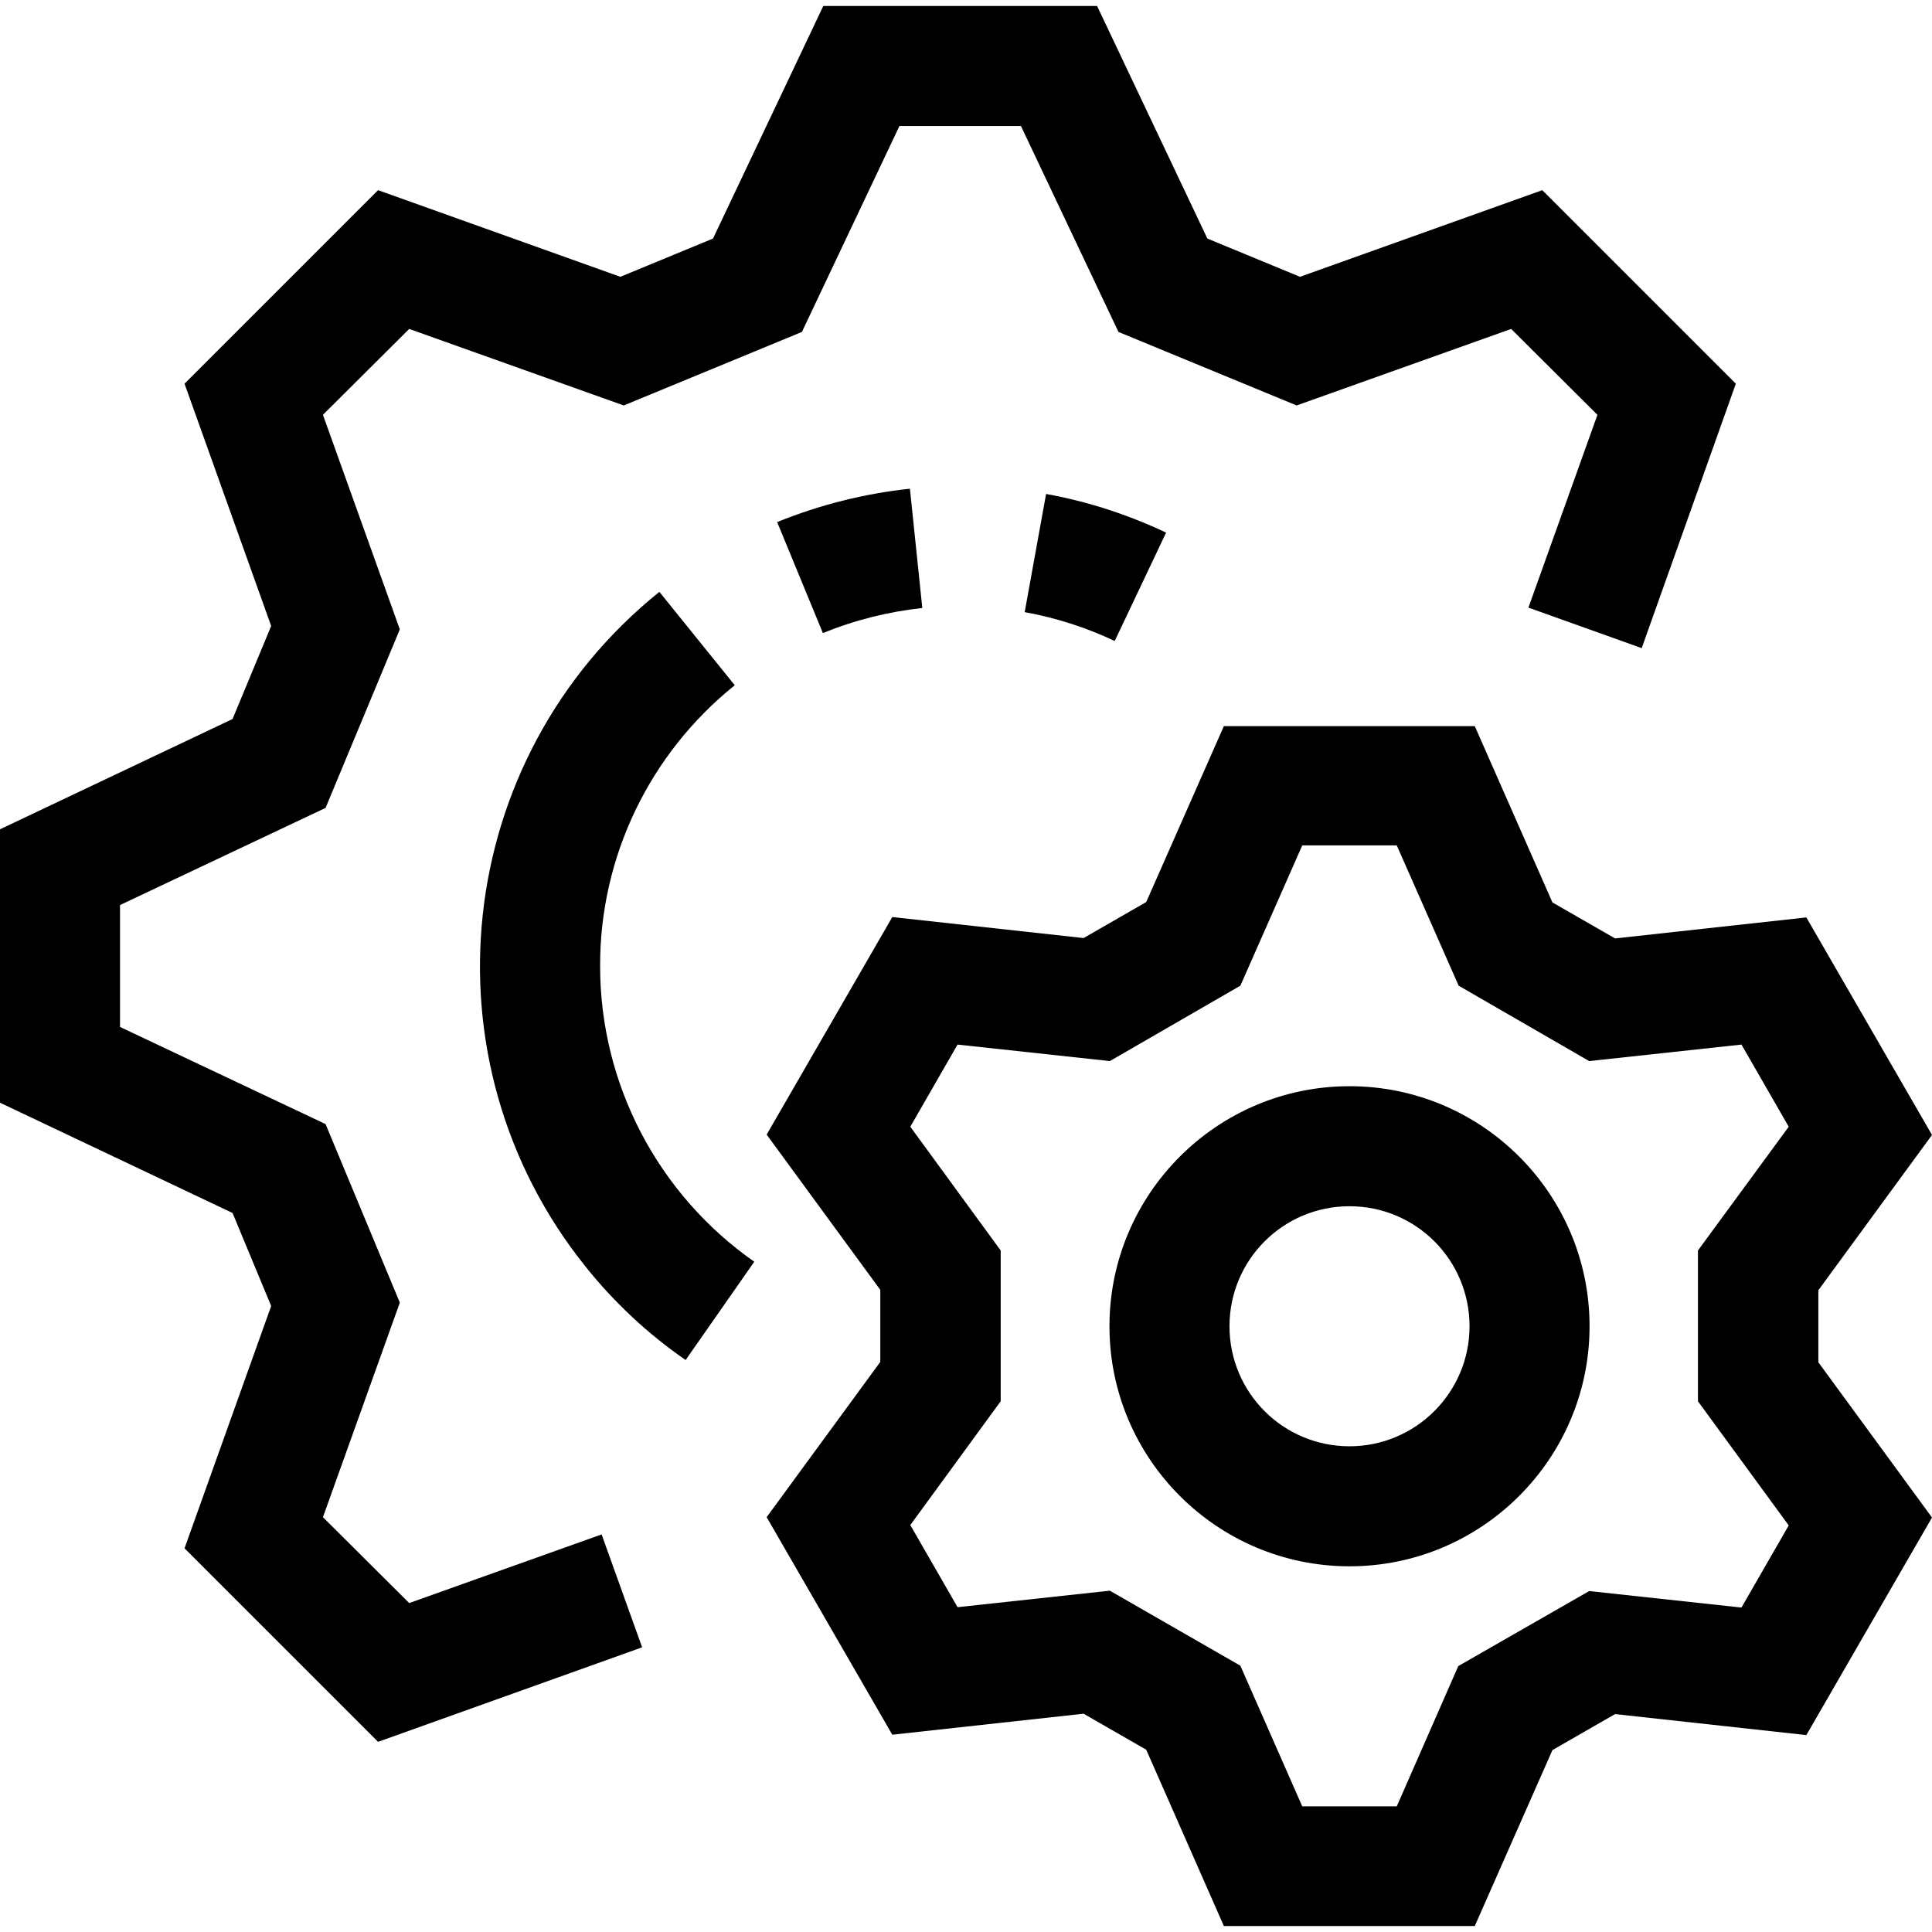
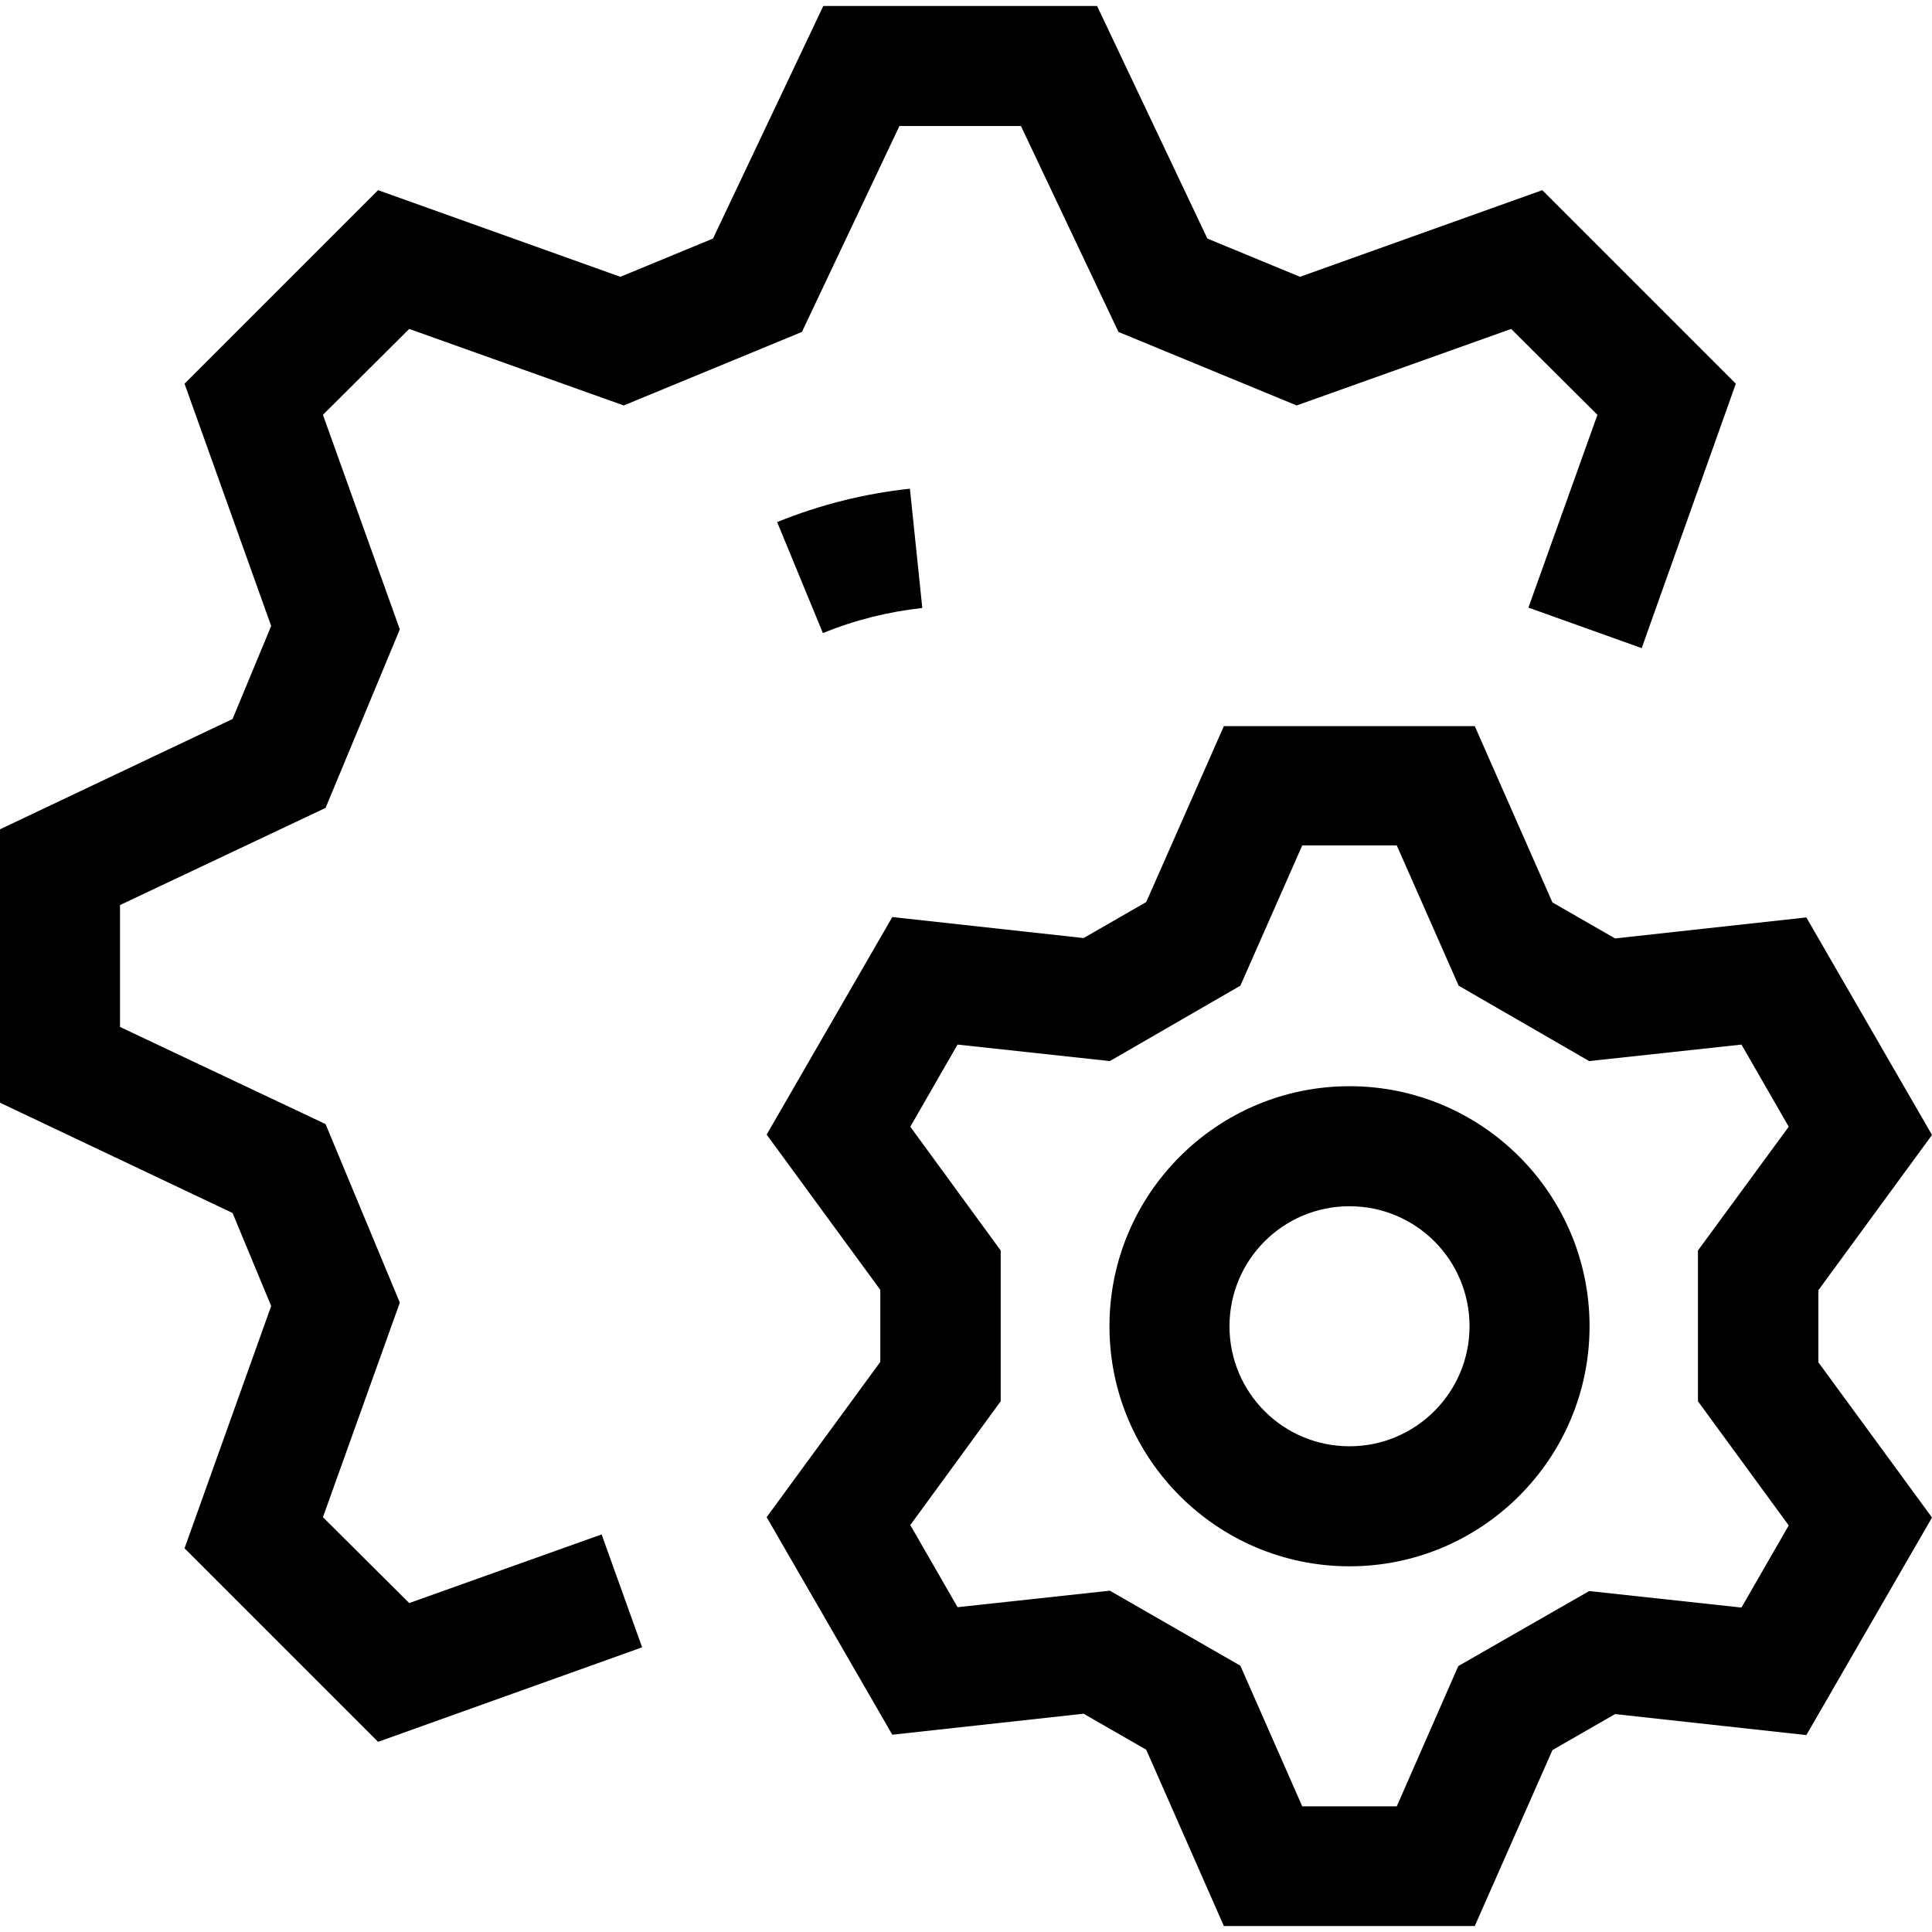
<svg xmlns="http://www.w3.org/2000/svg" version="1.1" id="Capa_1" x="0px" y="0px" viewBox="-47 139.9 515.1 515.1" style="enable-background:new -47 139.9 515.1 515.1;" xml:space="preserve">
  <g>
    <g>
      <g>
        <polygon points="62.1,567.3 39.1,544.4 59.6,487.2 39.8,439.6 -15,413.7 -15,381.2 39.8,355.3 59.6,307.7 39.1,250.5 62.1,227.6      119.3,248 166.8,228.4 192.8,173.5 225.2,173.5 251.2,228.4 298.7,248 355.9,227.6 378.9,250.5 360.5,301.9 390.7,312.7      415.8,242.2 364.2,190.6 299.6,213.7 274.9,203.5 245.5,141.5 172.5,141.5 143.1,203.5 118.4,213.7 53.8,190.6 2.2,242.2      25.3,306.8 15,331.6 -47,361 -47,433.9 15,463.3 25.3,488.1 2.2,552.7 53.8,604.3 124.2,579.1 113.4,549    " />
        <path d="M437.8,483.9l30.3-41.4l-33.5-58l-51,5.6l-16.7-9.6l-20.7-47h-66.9l-20.7,46.9l-16.7,9.6l-51-5.6l-33.5,58l30.3,41.4     v19.2l-30.3,41.4l33.5,58l51-5.6l16.7,9.6l20.7,47h66.9l20.7-46.9l16.7-9.6l51,5.6l33.5-58l-30.3-41.4L437.8,483.9L437.8,483.9z      M429.9,546.6l-12.6,21.9l-40.6-4.4l-34.9,20l-16.4,37.4h-25.2L283.7,584L248.9,564l-40.6,4.4l-12.6-21.9l24.1-33v-40.2l-24.1-33     l12.6-21.9l40.6,4.4l34.8-20.1l16.5-37.4h25.2l16.5,37.4l34.8,20.1l40.6-4.4l12.6,21.9l-24.2,33v40.2L429.9,546.6z" />
        <path d="M312.8,429.5c-35.3,0-64,28.7-64,64s28.7,64,64,64s64-28.7,64-64S348.1,429.5,312.8,429.5z M312.8,525.5     c-17.7,0-32-14.3-32-32s14.3-32,32-32s32,14.3,32,32S330.4,525.5,312.8,525.5z" />
-         <path d="M113,397.5c-0.1-29.1,13.2-56.7,35.9-74.9l-20.1-24.9c-55.1,44.3-63.9,124.9-19.6,180c7.6,9.5,16.6,17.9,26.6,24.8     l18.3-26.2C128.4,458.3,113,428.9,113,397.5z" />
-         <path d="M226.2,303.1c8.3,1.5,16.4,4.1,24,7.7l13.7-28.9c-10.2-4.8-20.9-8.3-32-10.3L226.2,303.1z" />
        <path d="M172.4,308.7c8.5-3.5,17.4-5.7,26.5-6.7l-3.3-31.8c-12.2,1.3-24.1,4.3-35.4,8.9L172.4,308.7z" />
      </g>
    </g>
  </g>
</svg>